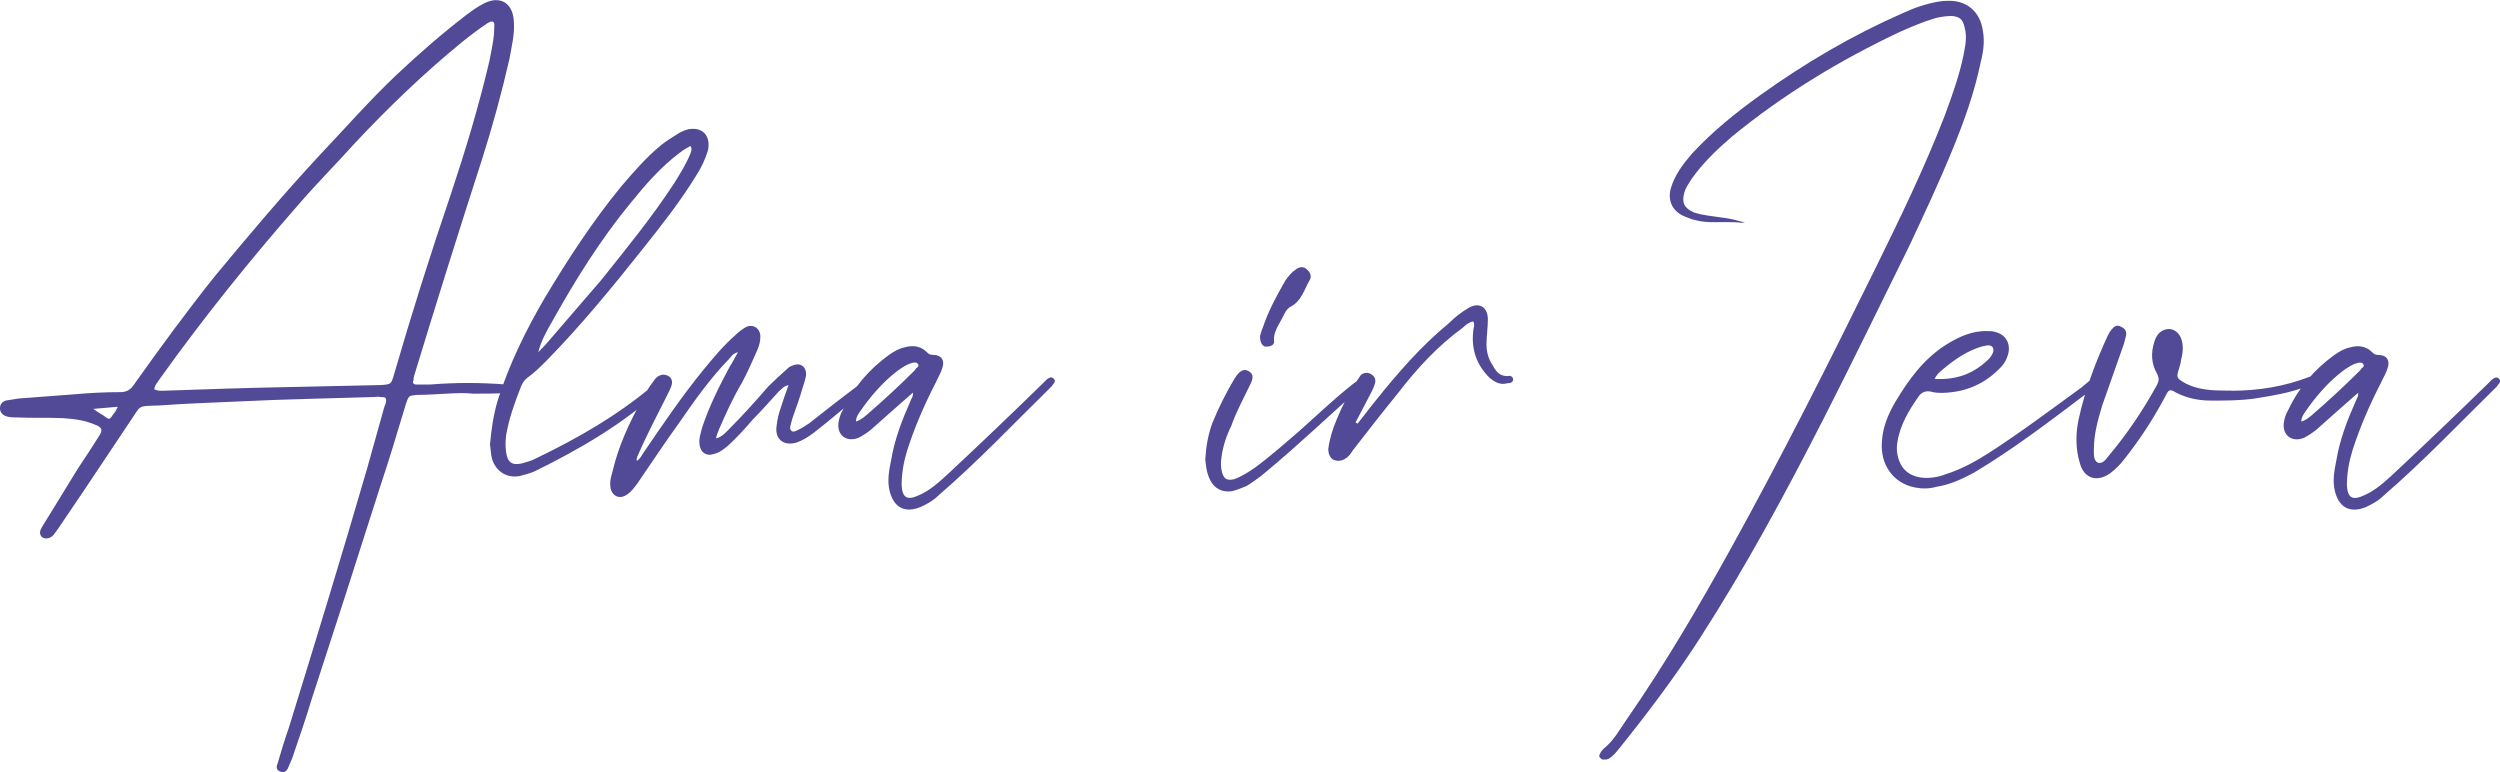
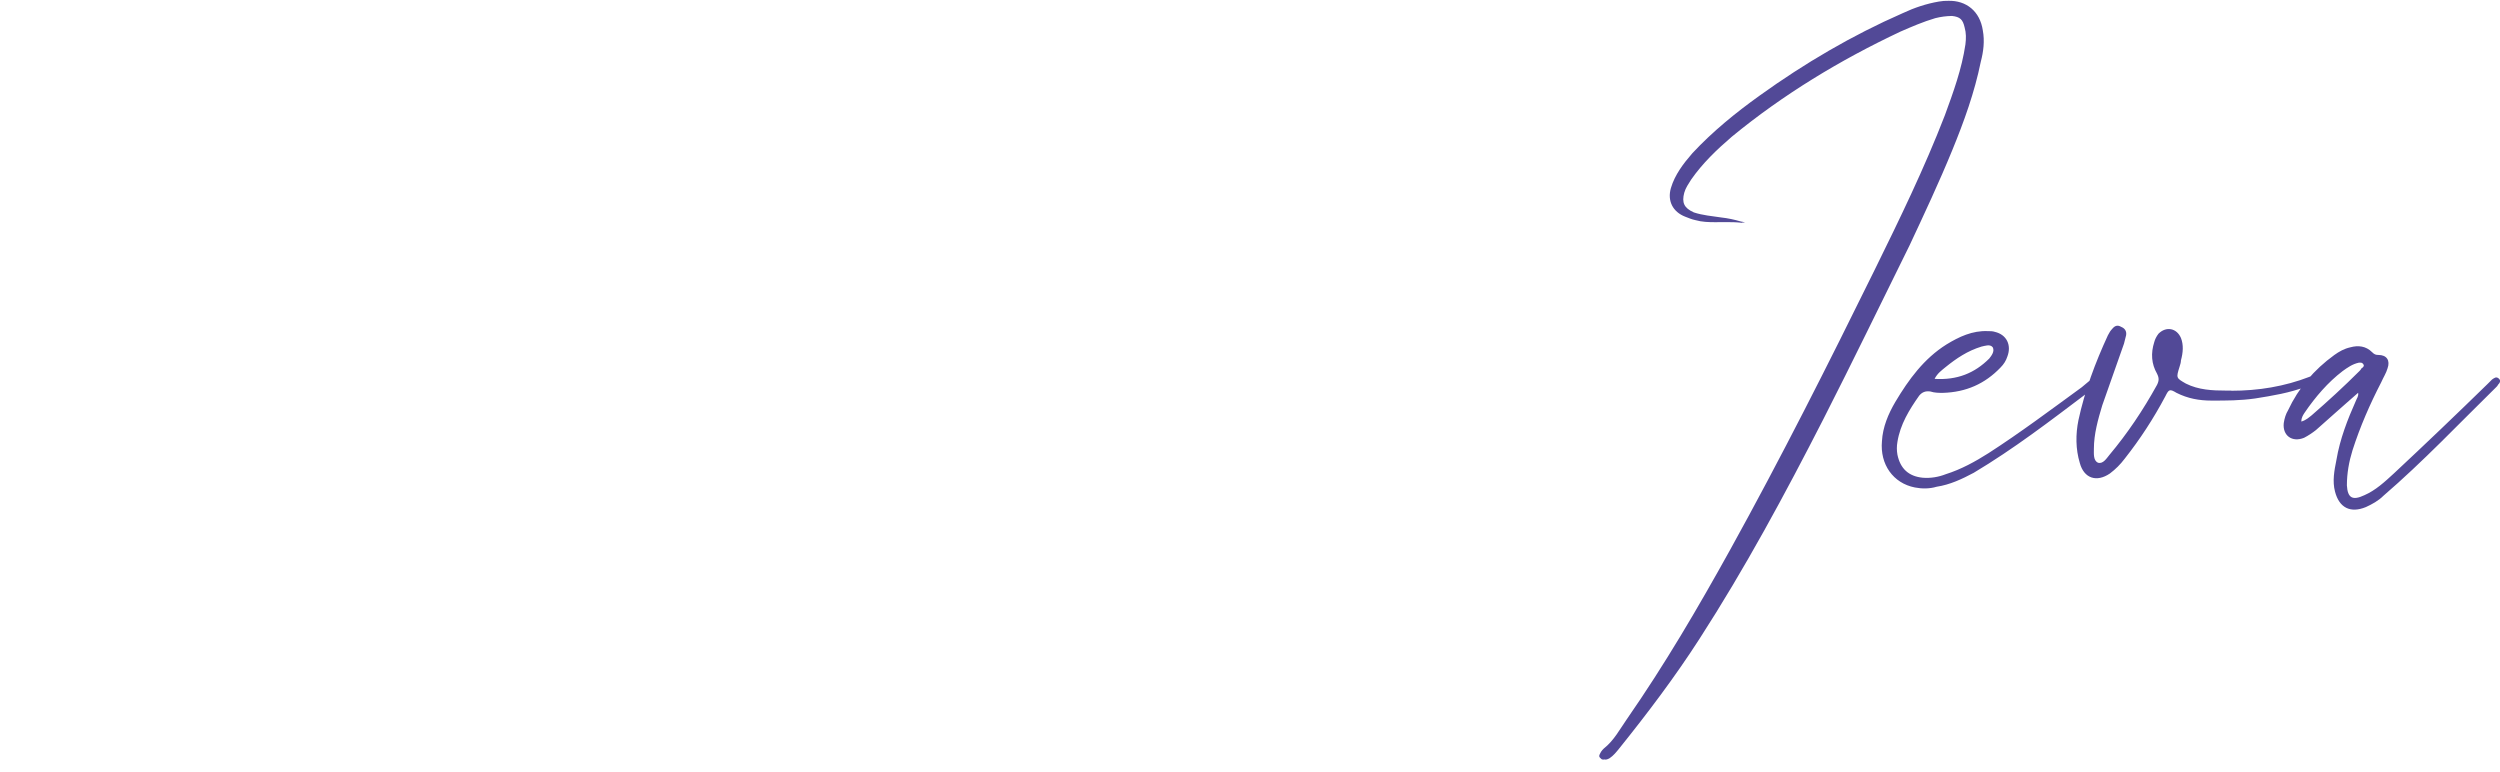
<svg xmlns="http://www.w3.org/2000/svg" xml:space="preserve" width="37.813mm" height="11.68mm" version="1.1" style="shape-rendering:geometricPrecision; text-rendering:geometricPrecision; image-rendering:optimizeQuality; fill-rule:evenodd; clip-rule:evenodd" viewBox="0 0 307.3 94.92">
  <defs>
    <style type="text/css"> .fil0 {fill:#524997;fill-rule:nonzero} </style>
  </defs>
  <g id="Layer_x0020_1">
-     <path class="fil0" d="M57.99 48.37c-1.9,-0.17 -4.31,0.17 -6.72,0.17 -1.03,0.09 -1.03,0.09 -1.38,1.12 -1.03,3.45 -2.07,6.89 -3.19,10.25 -2.76,8.7 -5.6,17.49 -8.44,26.19 -0.69,2.33 -1.55,4.74 -2.33,7.07 -0.17,0.43 -0.34,0.78 -0.52,1.21 -0.17,0.43 -0.52,0.69 -1.03,0.43 -0.43,-0.17 -0.43,-0.6 -0.26,-0.95 0.43,-1.47 0.86,-2.93 1.38,-4.39 3.27,-10.6 6.55,-21.28 9.65,-31.97 0.69,-2.5 1.38,-4.91 2.07,-7.41 0.09,-0.17 0.09,-0.34 0.17,-0.43 0.17,-0.78 0.09,-0.86 -0.69,-0.86 -0.17,-0.09 -0.43,0 -0.69,0 -5.34,0.17 -10.68,0.26 -16.11,0.52 -3.45,0.17 -6.89,0.26 -10.34,0.52 -2.76,0.09 -2.15,-0.09 -3.53,1.9 -2.84,4.22 -5.6,8.44 -8.44,12.58 -0.34,0.52 -0.69,1.03 -1.03,1.46 -0.43,0.43 -0.95,0.52 -1.38,0.26 -0.43,-0.43 -0.26,-0.86 0,-1.29 1.47,-2.41 2.93,-4.74 4.39,-7.15 0.86,-1.29 1.72,-2.58 2.58,-3.96 0.52,-0.78 0.43,-1.12 -0.52,-1.46 -1.21,-0.52 -2.5,-0.69 -3.88,-0.78 -1.81,-0.09 -3.7,0 -5.6,-0.09 -0.52,0 -1.03,0 -1.46,-0.17 -0.43,-0.17 -0.69,-0.52 -0.69,-0.95 0,-0.52 0.26,-0.78 0.69,-0.95 0.6,-0.09 1.12,-0.17 1.64,-0.26 2.33,-0.17 4.57,-0.34 6.89,-0.52 1.9,-0.17 3.7,-0.26 5.6,-0.26 0.78,0 1.29,-0.34 1.72,-1.03 3.19,-4.48 6.46,-8.96 9.91,-13.27 4.14,-5 8.36,-9.99 12.75,-14.73 3.19,-3.36 6.2,-6.81 9.56,-9.99 2.76,-2.59 5.51,-5 8.53,-7.32 0.69,-0.52 1.38,-1.03 2.24,-1.46 1.9,-0.95 3.45,-0.09 3.62,2.07 0.17,1.64 -0.26,3.19 -0.52,4.74 -0.95,4.14 -2.07,8.27 -3.36,12.32 -2.84,8.79 -5.6,17.58 -8.27,26.36 -0.09,0.26 -0.17,0.52 -0.17,0.86 -0.17,0.34 0,0.52 0.43,0.52 0.52,0 1.03,0 1.55,0 3.1,-0.26 6.29,-0.26 9.48,0 0.86,0.09 1.21,0.26 1.12,0.6 -0.17,0.6 -0.78,0.43 -1.21,0.43 -1.21,0.09 -2.5,0.09 -4.22,0.09zm-39.03 -0.52c0.52,0.26 0.95,0.17 1.38,0.17 4.83,-0.17 9.74,-0.34 14.56,-0.43 3.96,-0.09 7.93,-0.17 11.89,-0.26 1.29,-0.09 1.29,-0.09 1.64,-1.29 2.15,-7.41 4.48,-14.82 6.98,-22.14 1.81,-5.43 3.45,-10.86 4.74,-16.37 0.26,-1.38 0.6,-2.76 0.6,-4.14 0.09,-0.78 -0.17,-0.95 -0.86,-0.52 -1.03,0.69 -2.07,1.47 -3.02,2.24 -4.65,3.79 -9.05,8.01 -13.18,12.41 -2.24,2.5 -4.65,4.91 -6.89,7.5 -6.03,6.89 -11.8,14.04 -17.15,21.54 -0.26,0.43 -0.6,0.69 -0.69,1.29zm-4.48 2.15c-1.12,0.09 -1.98,0.17 -3.02,0.26 0.52,0.34 0.86,0.6 1.21,0.78 0.78,0.6 0.78,0.6 1.29,-0.17 0.17,-0.17 0.26,-0.35 0.52,-0.86zm45.75 4.65c0.17,-1.9 0.43,-3.7 0.95,-5.43 1.38,-4.39 3.45,-8.62 5.77,-12.58 2.84,-4.74 5.86,-9.39 9.39,-13.7 1.55,-1.81 3.1,-3.62 5,-5.17 0.69,-0.52 1.38,-0.95 2.07,-1.38 0.43,-0.26 0.86,-0.43 1.29,-0.52 1.72,-0.26 2.67,0.86 2.33,2.59 -0.34,1.12 -0.86,2.24 -1.55,3.27 -1.9,3.1 -4.22,6.03 -6.55,8.96 -3.7,4.65 -7.5,9.3 -11.72,13.61 -0.78,0.78 -1.55,1.55 -2.41,2.15 -0.43,0.35 -0.6,0.69 -0.78,1.12 -0.78,1.98 -1.46,3.88 -1.81,5.95 -0.09,0.69 -0.09,1.38 0,2.07 0.17,1.21 0.69,1.64 1.9,1.38 0.6,-0.17 1.29,-0.34 1.9,-0.69 5,-2.41 9.82,-5.17 14.13,-8.79 0.35,-0.35 0.6,-0.69 1.12,-0.86 0.17,-0.09 0.34,0 0.52,0.17 0.09,0.17 0.09,0.34 0,0.52 -0.17,0.17 -0.34,0.35 -0.52,0.52 -4.57,4.22 -9.91,7.32 -15.51,10.08 -0.6,0.26 -1.21,0.43 -1.9,0.6 -1.55,0.26 -2.84,-0.52 -3.36,-2.07 -0.17,-0.6 -0.17,-1.29 -0.26,-1.81zm5.94 -11.37c0.43,-0.43 0.86,-0.86 1.29,-1.38 2.15,-2.5 4.31,-5 6.46,-7.5 3.1,-3.88 6.2,-7.67 8.96,-11.89 0.69,-1.12 1.46,-2.33 1.98,-3.62 0.09,-0.26 0.26,-0.6 0,-0.95 -0.17,0.09 -0.26,0.17 -0.43,0.26 -0.35,0.17 -0.69,0.43 -1.03,0.69 -2.24,1.72 -4.05,3.79 -5.86,6.03 -3.7,4.48 -6.81,9.48 -9.65,14.56 -0.69,1.21 -1.38,2.41 -1.72,3.79zm21.89 10.6c0.6,-0.17 0.95,-0.52 1.29,-0.86 1.81,-1.81 3.45,-3.62 5.08,-5.51 0.78,-0.78 1.55,-1.47 2.41,-2.24 0.17,-0.17 0.34,-0.26 0.6,-0.34 0.95,-0.43 1.72,0.17 1.64,1.21 -0.09,0.52 -0.26,1.03 -0.43,1.55 -0.34,1.21 -0.78,2.41 -1.21,3.62 -0.09,0.26 -0.17,0.6 -0.26,0.95 -0.09,0.26 -0.09,0.52 0.09,0.69 0.17,0.17 0.43,0.09 0.6,0 0.6,-0.26 1.12,-0.6 1.64,-0.95 2.07,-1.64 4.05,-3.19 6.12,-4.74 0.34,-0.26 0.6,-0.6 1.03,-0.69 0.17,0 0.34,0 0.43,0.17 0.09,0.17 0.17,0.26 0,0.43 -0.17,0.17 -0.34,0.43 -0.52,0.6 -2.15,1.81 -4.31,3.7 -6.55,5.43 -0.69,0.52 -1.38,0.95 -2.15,1.21 -1.55,0.43 -2.67,-0.43 -2.41,-2.07 0.09,-0.78 0.26,-1.55 0.52,-2.24 0.26,-0.86 0.6,-1.81 0.95,-2.76 -0.6,0.09 -0.86,0.52 -1.21,0.78 -1.03,1.12 -2.07,2.33 -3.19,3.45 -0.95,1.12 -1.98,2.24 -3.02,3.19 -0.52,0.43 -1.03,0.86 -1.72,1.03 -0.95,0.34 -1.72,-0.17 -1.81,-1.21 -0.09,-0.69 0.17,-1.38 0.34,-2.07 0.86,-2.59 2.07,-5 3.36,-7.41 0.34,-0.52 0.6,-1.03 1.03,-1.81 -0.69,0.17 -0.86,0.6 -1.12,0.86 -2.33,2.41 -4.22,5.08 -6.12,7.84 -1.81,2.5 -3.45,5 -5.17,7.5 -0.34,0.43 -0.69,0.95 -1.21,1.29 -0.95,0.69 -1.98,0.17 -2.07,-1.03 -0.09,-0.69 0.17,-1.38 0.34,-2.07 0.69,-2.84 1.9,-5.51 3.27,-8.01 0.52,-1.03 1.03,-1.98 1.72,-2.84 0.26,-0.43 0.6,-0.69 1.12,-0.78 0.86,0 1.38,0.6 1.03,1.47 -0.09,0.17 -0.17,0.43 -0.26,0.6 -1.29,2.59 -2.67,5.17 -3.79,7.75 -0.09,0.26 -0.26,0.43 -0.17,0.78 0.43,-0.26 0.6,-0.69 0.78,-0.95 2.41,-3.53 4.74,-6.98 7.41,-10.25 1.21,-1.46 2.41,-2.93 3.88,-4.22 0.34,-0.34 0.78,-0.69 1.21,-0.95 0.95,-0.6 1.98,0.09 1.9,1.21 0,0.52 -0.17,1.03 -0.34,1.46 -0.6,1.38 -1.21,2.76 -1.9,4.05 -1.12,1.9 -1.98,3.79 -2.84,5.77 -0.09,0.34 -0.34,0.69 -0.34,1.12zm24.13 -5.6c-0.95,0.86 -1.9,1.64 -2.84,2.5 -0.78,0.69 -1.55,1.38 -2.33,2.07 -0.43,0.34 -0.95,0.69 -1.46,0.95 -1.47,0.6 -2.67,-0.26 -2.5,-1.81 0.09,-0.6 0.26,-1.12 0.52,-1.55 1.29,-2.76 3.19,-5 5.69,-6.81 0.6,-0.43 1.21,-0.78 1.98,-0.95 0.95,-0.26 1.9,-0.17 2.67,0.6 0.26,0.26 0.43,0.34 0.78,0.34 1.03,0 1.47,0.69 1.12,1.64 -0.17,0.6 -0.52,1.12 -0.77,1.72 -1.38,2.67 -2.59,5.43 -3.53,8.36 -0.43,1.38 -0.69,2.84 -0.69,4.31 0.09,1.55 0.69,1.9 2.15,1.21 1.38,-0.6 2.5,-1.64 3.62,-2.67 3.88,-3.62 7.75,-7.32 11.55,-11.03 0.17,-0.17 0.34,-0.34 0.52,-0.52 0.26,-0.17 0.52,-0.43 0.86,-0.09 0.26,0.26 0.09,0.52 -0.09,0.69 -0.09,0.17 -0.17,0.26 -0.26,0.34 -4.57,4.48 -8.96,9.13 -13.87,13.36 -0.6,0.6 -1.38,1.03 -2.15,1.38 -1.9,0.78 -3.27,0.09 -3.79,-1.9 -0.34,-1.29 -0.09,-2.59 0.17,-3.88 0.43,-2.59 1.38,-5 2.41,-7.32 0.09,-0.26 0.34,-0.52 0.26,-0.95zm-6.98 3.53c0.6,-0.17 0.95,-0.52 1.29,-0.78 1.98,-1.72 3.96,-3.53 5.86,-5.43 0.09,-0.09 0.17,-0.17 0.26,-0.34 0.17,-0.09 0.34,-0.26 0.26,-0.43 -0.17,-0.34 -0.43,-0.26 -0.6,-0.26 -0.78,0.17 -1.38,0.6 -1.98,1.03 -1.81,1.38 -3.36,3.19 -4.65,5.08 -0.17,0.26 -0.43,0.6 -0.43,1.12z" />
-     <path class="fil0" d="M148.16 56.39c0.09,-1.55 0.34,-2.93 0.86,-4.39 0.78,-1.9 1.72,-3.79 2.76,-5.51 0.6,-0.95 1.12,-1.21 1.72,-0.86 0.6,0.34 0.6,0.86 0.09,1.81 -0.78,1.64 -1.64,3.19 -2.24,4.91 -0.6,1.21 -1.03,2.5 -1.21,3.88 -0.09,0.6 -0.09,1.29 0.09,1.9 0.26,0.78 0.6,0.95 1.46,0.78 0.95,-0.34 1.72,-0.86 2.5,-1.38 1.9,-1.38 3.62,-2.93 5.34,-4.39 2.33,-2.07 4.48,-4.14 6.89,-6.03 0.26,-0.17 0.52,-0.43 0.86,-0.52 0.17,-0.09 0.34,0 0.43,0.09 0.09,0.17 0.09,0.35 0,0.43 -0.09,0.17 -0.17,0.34 -0.35,0.43 -3.96,3.53 -7.75,7.15 -11.8,10.51 -0.69,0.6 -1.46,1.12 -2.24,1.64 -0.6,0.26 -1.21,0.52 -1.9,0.69 -1.21,0.17 -2.15,-0.34 -2.67,-1.38 -0.43,-0.86 -0.52,-1.72 -0.6,-2.59zm6.72 -15.08c0.09,-0.26 0.17,-0.69 0.34,-1.03 0.69,-2.07 1.72,-3.96 2.76,-5.77 0.34,-0.52 0.78,-1.03 1.29,-1.38 0.43,-0.34 0.95,-0.43 1.38,0 0.43,0.34 0.6,0.86 0.34,1.29 -0.69,1.21 -1.03,2.59 -2.33,3.27 -0.52,0.26 -0.78,0.86 -1.03,1.38 -0.43,0.86 -1.12,1.72 -1.03,2.84 0.09,0.43 -0.34,0.69 -0.86,0.69 -0.52,0.09 -0.86,-0.43 -0.86,-1.29zm11.98 10.77c0.78,-0.95 1.46,-1.9 2.24,-2.84 2.76,-3.45 5.6,-6.72 9.05,-9.56 0.69,-0.69 1.46,-1.29 2.33,-1.81 1.29,-0.78 2.41,-0.17 2.41,1.38 0,1.03 -0.17,2.07 -0.17,3.1 0,0.95 0.26,1.81 0.78,2.59 0.43,0.78 0.86,1.29 1.81,1.29 0.26,-0.09 0.6,0 0.69,0.35 0,0.43 -0.34,0.52 -0.69,0.52 -0.86,0.26 -1.55,-0.09 -2.24,-0.69 -1.55,-1.55 -2.24,-3.45 -1.98,-5.69 0,-0.43 0.26,-0.78 0,-1.21 -0.52,0.09 -0.95,0.43 -1.29,0.78 -3.1,2.24 -5.69,5.08 -8.01,8.1 -1.9,2.33 -3.7,4.65 -5.51,6.98 -0.26,0.43 -0.52,0.78 -0.95,1.03 -0.43,0.26 -0.95,0.34 -1.46,0.09 -0.43,-0.26 -0.6,-0.78 -0.6,-1.29 0.17,-1.29 0.52,-2.41 1.03,-3.62 0.69,-1.72 1.55,-3.36 2.58,-4.91 0.17,-0.17 0.26,-0.43 0.43,-0.6 0.34,-0.26 0.77,-0.34 1.21,-0.09 0.43,0.26 0.6,0.6 0.52,1.03 -0.09,0.43 -0.26,0.78 -0.43,1.12 -0.69,1.29 -1.29,2.5 -1.98,3.79 0.09,0.09 0.17,0.09 0.26,0.17z" />
    <path class="fil0" d="M282.87 51.82c0.6,-0.17 0.95,-0.52 1.29,-0.78 1.98,-1.72 3.96,-3.53 5.86,-5.43 0.09,-0.09 0.17,-0.17 0.26,-0.34 0.17,-0.09 0.34,-0.26 0.26,-0.43 -0.17,-0.34 -0.43,-0.26 -0.6,-0.26 -0.78,0.17 -1.38,0.6 -1.98,1.03 -1.81,1.38 -3.36,3.19 -4.65,5.08 -0.17,0.26 -0.43,0.6 -0.43,1.12zm6.98 -3.53c-0.95,0.86 -1.9,1.64 -2.84,2.5 -0.78,0.69 -1.55,1.38 -2.33,2.07 -0.43,0.34 -0.95,0.69 -1.46,0.95 -1.46,0.6 -2.67,-0.26 -2.5,-1.81 0.09,-0.6 0.26,-1.12 0.52,-1.55 1.29,-2.76 3.19,-5 5.69,-6.81 0.6,-0.43 1.21,-0.78 1.98,-0.95 0.95,-0.26 1.9,-0.17 2.67,0.6 0.26,0.26 0.43,0.34 0.78,0.34 1.03,0 1.46,0.69 1.12,1.64 -0.17,0.6 -0.52,1.12 -0.78,1.72 -1.38,2.67 -2.59,5.43 -3.53,8.36 -0.43,1.38 -0.69,2.84 -0.69,4.31 0.09,1.55 0.69,1.9 2.15,1.21 1.38,-0.6 2.5,-1.64 3.62,-2.67 3.88,-3.62 7.75,-7.32 11.55,-11.03 0.17,-0.17 0.34,-0.34 0.52,-0.52 0.26,-0.17 0.52,-0.43 0.86,-0.09 0.26,0.26 0.09,0.52 -0.09,0.69 -0.09,0.17 -0.17,0.26 -0.26,0.34 -4.57,4.48 -8.96,9.13 -13.87,13.36 -0.6,0.6 -1.38,1.03 -2.15,1.38 -1.9,0.78 -3.27,0.09 -3.79,-1.9 -0.34,-1.29 -0.09,-2.59 0.17,-3.88 0.43,-2.59 1.38,-5 2.41,-7.32 0.09,-0.26 0.34,-0.52 0.26,-0.95zm-15.6 -0.26c3.36,0 6.55,-0.52 9.65,-1.72 0.17,-0.09 0.34,-0.17 0.52,-0.17 0.26,0 0.43,0 0.52,0.26 0.09,0.17 0,0.35 -0.17,0.43 -0.35,0.34 -0.86,0.52 -1.29,0.69 -2.07,0.78 -4.14,1.12 -6.29,1.46 -1.81,0.26 -3.53,0.26 -5.34,0.26 -1.55,0 -2.93,-0.26 -4.31,-0.95 -0.86,-0.52 -0.95,-0.43 -1.38,0.43 -1.47,2.76 -3.1,5.26 -5,7.67 -0.52,0.69 -1.12,1.29 -1.81,1.81 -1.64,1.12 -3.19,0.6 -3.7,-1.29 -0.52,-1.72 -0.52,-3.53 -0.17,-5.26 0.78,-3.62 2.07,-7.07 3.62,-10.43 0.17,-0.34 0.34,-0.6 0.52,-0.78 0.34,-0.43 0.69,-0.52 1.12,-0.26 0.43,0.17 0.69,0.52 0.6,1.03 -0.09,0.34 -0.17,0.69 -0.26,1.03 -0.86,2.5 -1.81,5.08 -2.67,7.58 -0.52,1.72 -1.03,3.53 -1.03,5.34 0,0.6 -0.09,1.47 0.52,1.72 0.6,0.17 1.03,-0.52 1.38,-0.95 2.24,-2.67 4.14,-5.51 5.86,-8.62 0.26,-0.52 0.26,-0.86 0,-1.38 -0.69,-1.21 -0.78,-2.5 -0.34,-3.88 0.09,-0.34 0.26,-0.69 0.52,-1.03 0.95,-0.95 2.24,-0.69 2.76,0.52 0.34,0.86 0.26,1.81 0,2.76 0,0.26 -0.09,0.52 -0.17,0.78 -0.43,1.38 -0.43,1.38 0.78,2.07 1.55,0.78 3.27,0.86 4.91,0.86 0.26,0 0.52,0 0.69,0zm-36.45 -1.46c2.76,0.17 4.91,-0.69 6.72,-2.5 0.26,-0.34 0.69,-0.86 0.43,-1.38 -0.34,-0.43 -0.95,-0.17 -1.38,-0.09 -1.72,0.52 -3.1,1.46 -4.39,2.5 -0.52,0.43 -1.03,0.78 -1.38,1.47zm1.03 1.72c-0.52,0 -1.03,0 -1.55,-0.17 -0.6,-0.09 -1.03,0.09 -1.38,0.52 -1.21,1.72 -2.33,3.53 -2.67,5.69 -0.09,0.52 -0.09,1.03 0,1.55 0.35,1.72 1.38,2.67 3.1,2.84 0.95,0.09 1.98,-0.09 2.84,-0.43 1.9,-0.6 3.62,-1.55 5.26,-2.59 3.88,-2.5 7.67,-5.34 11.46,-8.1 0.34,-0.26 0.69,-0.6 1.03,-0.86 0.26,-0.17 0.52,-0.35 0.78,-0.09 0.26,0.17 0.09,0.43 -0.09,0.69 -0.34,0.35 -0.69,0.69 -1.03,0.95 -4.57,3.45 -9.05,6.89 -13.96,9.82 -1.46,0.78 -2.93,1.47 -4.57,1.72 -0.86,0.26 -1.81,0.26 -2.67,0.09 -2.67,-0.52 -4.31,-2.84 -4.05,-5.69 0.09,-1.72 0.78,-3.36 1.64,-4.82 1.64,-2.76 3.53,-5.34 6.29,-7.07 1.55,-0.95 3.19,-1.72 5.08,-1.64 0.26,0 0.6,0 0.86,0.09 1.47,0.34 2.07,1.64 1.55,3.02 -0.17,0.52 -0.43,0.95 -0.86,1.38 -1.9,1.98 -4.22,3.02 -7.07,3.1zm-24.7 -20.92c0.02,0 0.04,0 0.07,0l-0.06 -0.03 0.28 0.03c0.02,0 0.04,0 0.07,0 -0.14,-0.06 -0.29,-0.12 -0.35,-0.12l-0.07 0 -0.07 -0.02c-0.78,-0.23 -1.6,-0.41 -2.43,-0.5 -1.12,-0.17 -2.27,-0.26 -3.36,-0.62l-0.02 -0.01 -0.02 -0.01c-1.15,-0.52 -1.47,-1.18 -1.14,-2.4 0.18,-0.64 0.5,-1.04 0.85,-1.62 1.4,-2.01 3.15,-3.68 5,-5.27 6.3,-5.18 13.32,-9.43 20.71,-12.91 1.4,-0.61 2.81,-1.22 4.3,-1.66 0.68,-0.17 1.35,-0.26 2.05,-0.27l0 0c1,0.11 1.33,0.44 1.55,1.4 0.2,0.69 0.19,1.37 0.1,2.1 -0.44,3 -1.49,5.88 -2.53,8.72 -2.51,6.49 -5.56,12.76 -8.63,19 -5.7,11.58 -11.51,23.11 -17.76,34.4 -3.94,7.11 -8.05,14.13 -12.69,20.81 -0.89,1.28 -1.59,2.63 -2.84,3.62 -0.1,0.1 -0.26,0.25 -0.32,0.37 -0.12,0.24 -0.39,0.55 -0.13,0.77l0.04 0.03 0.03 0.04c0.13,0.16 0.3,0.17 0.46,0.13 0.2,0.07 0.45,-0.05 0.63,-0.15 0.46,-0.3 0.83,-0.76 1.17,-1.18 3.49,-4.34 6.86,-8.8 9.88,-13.49 5.61,-8.69 10.52,-17.8 15.23,-27.01 3.61,-7.08 7.07,-14.23 10.59,-21.35 1.81,-3.87 3.63,-7.74 5.25,-11.7 1.45,-3.54 2.74,-7.1 3.51,-10.88 0.33,-1.25 0.49,-2.55 0.25,-3.85 -0.35,-2.36 -2.04,-3.7 -4.24,-3.64 -0.37,-0.01 -0.76,0.02 -1.16,0.09 -1.53,0.26 -3.03,0.76 -4.45,1.43 -6.21,2.72 -12.06,6.16 -17.57,10.12 -2.96,2.12 -5.79,4.42 -8.27,7.08 -1.1,1.26 -2.17,2.66 -2.65,4.29 -0.46,1.58 0.23,2.94 1.77,3.53 0.39,0.15 0.8,0.33 1.25,0.42 0.8,0.23 1.62,0.25 2.44,0.25l0.01 0c0.39,0 0.79,-0.01 1.17,-0.01l0.03 0 0 0 0.04 0 0.01 0 0.02 0 0.03 0c0.66,0 1.32,0.01 1.99,0.09z" />
  </g>
</svg>